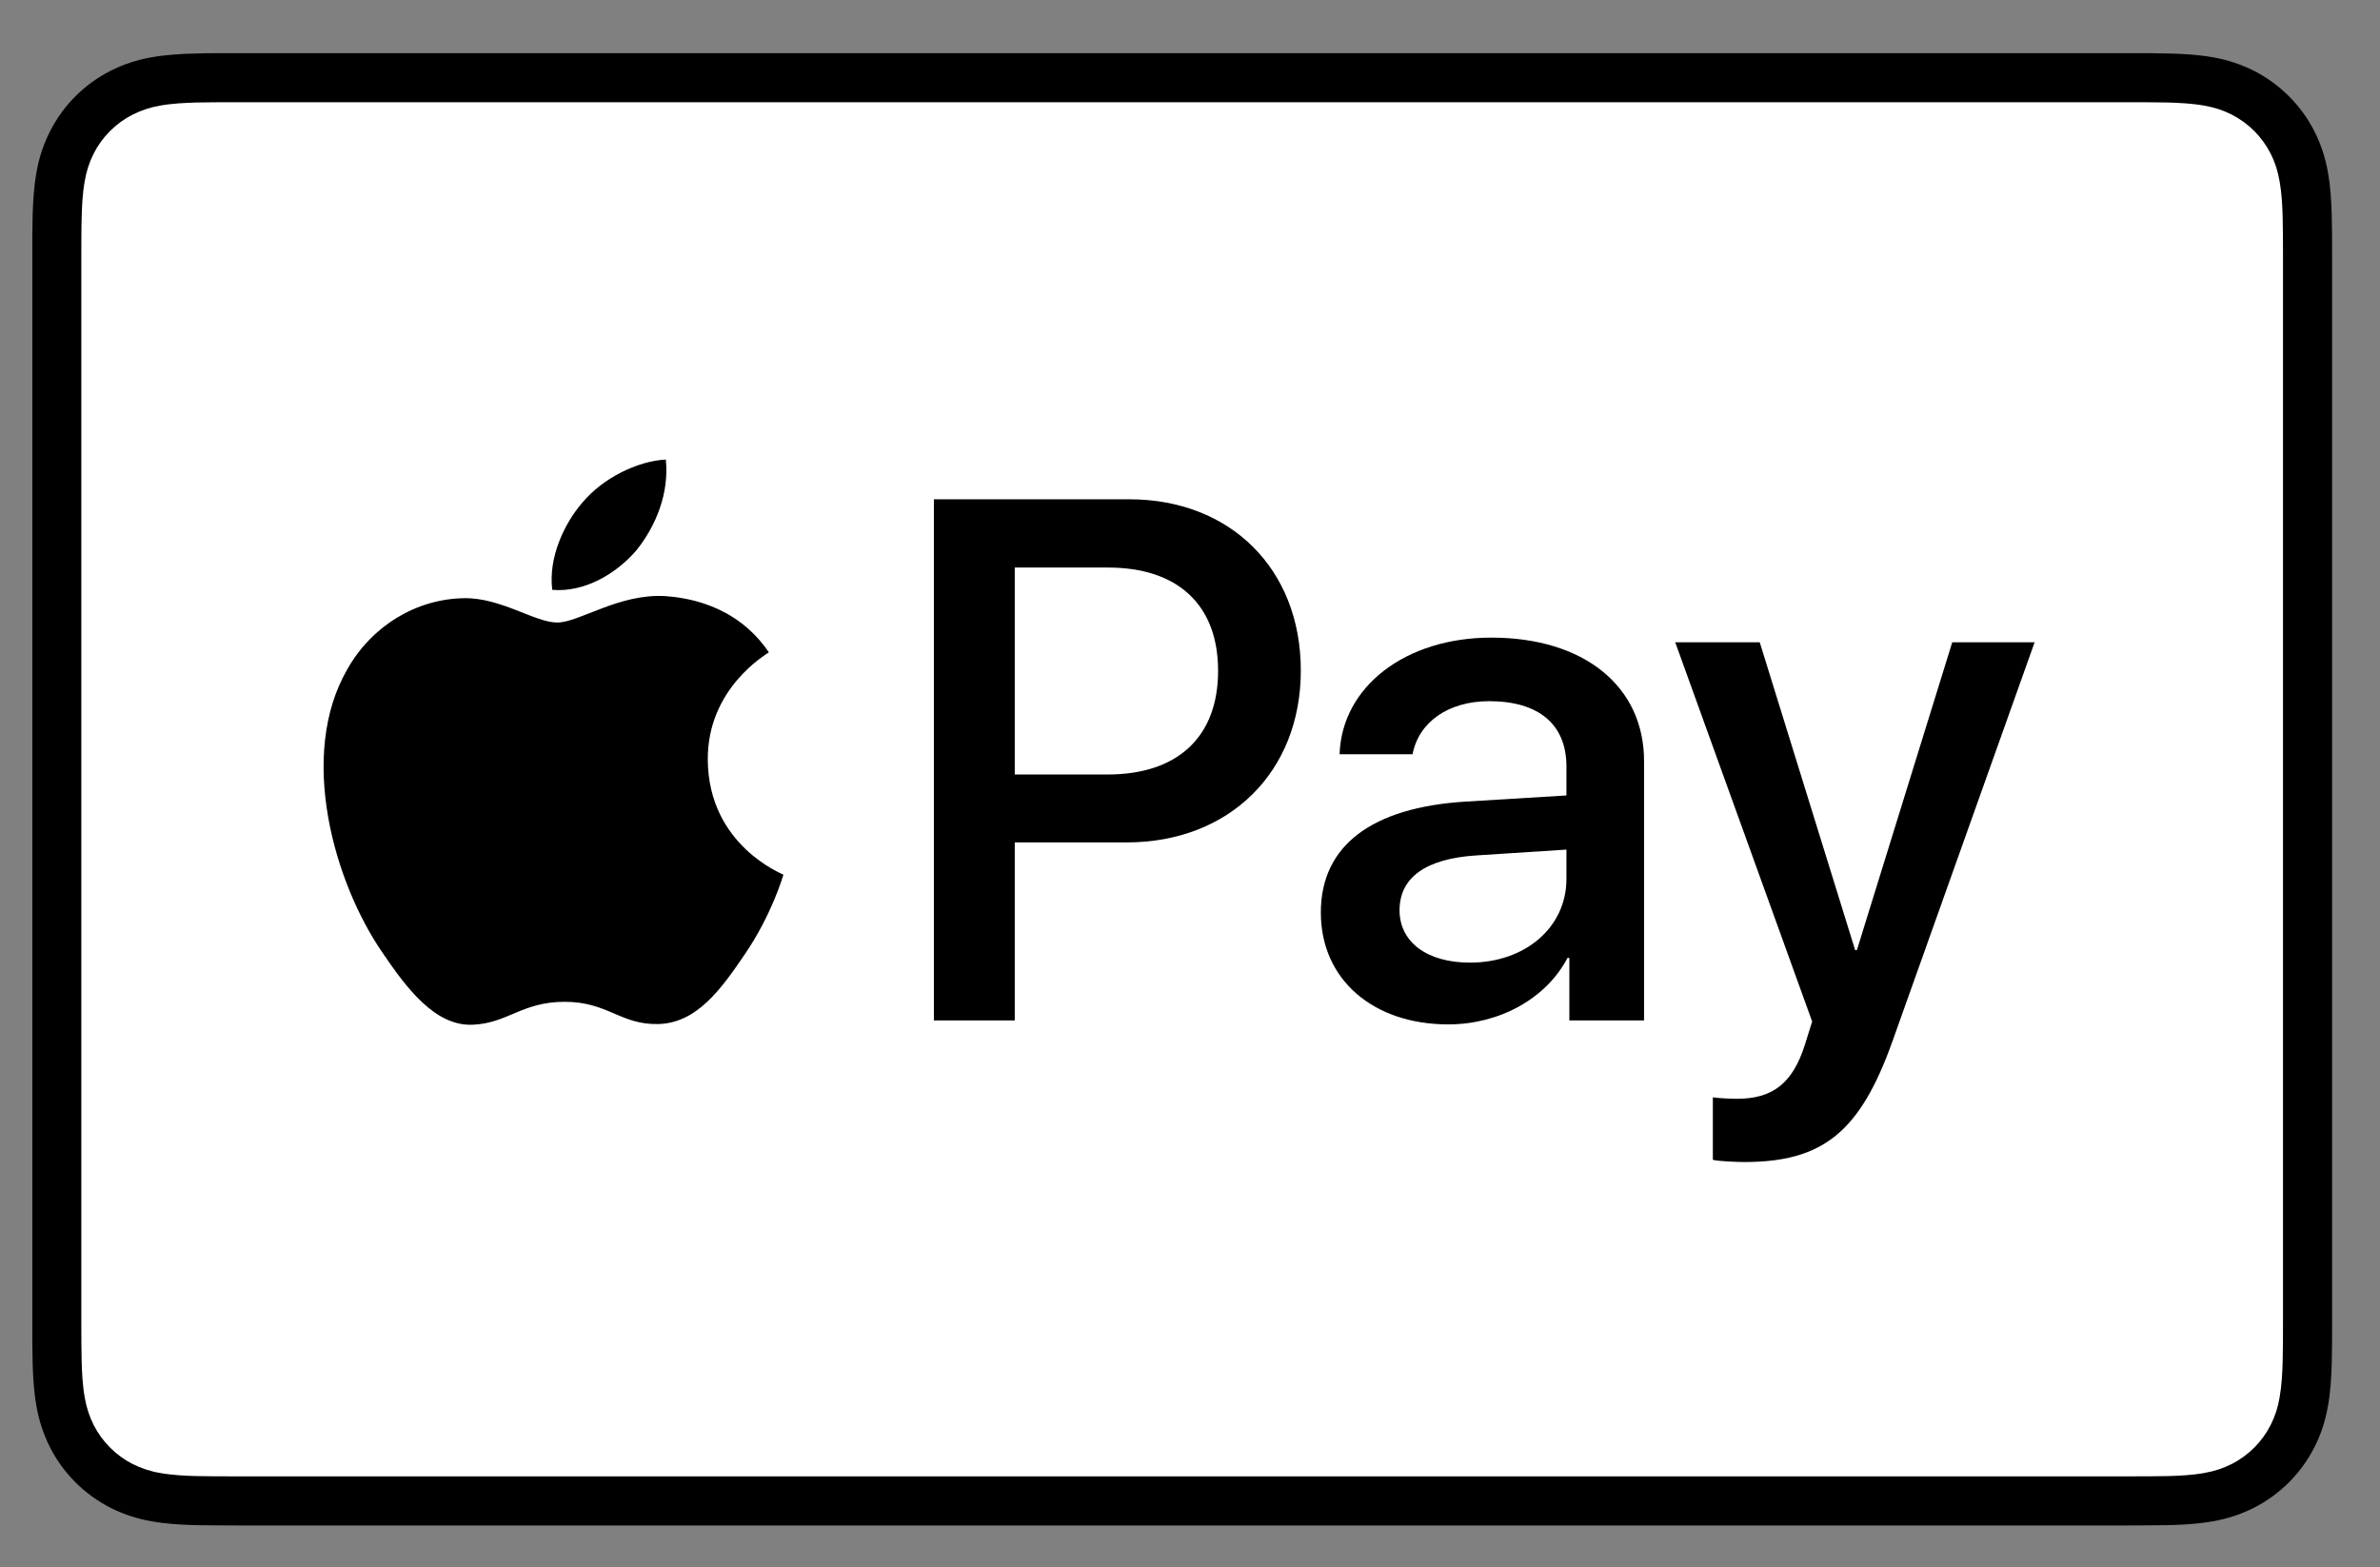
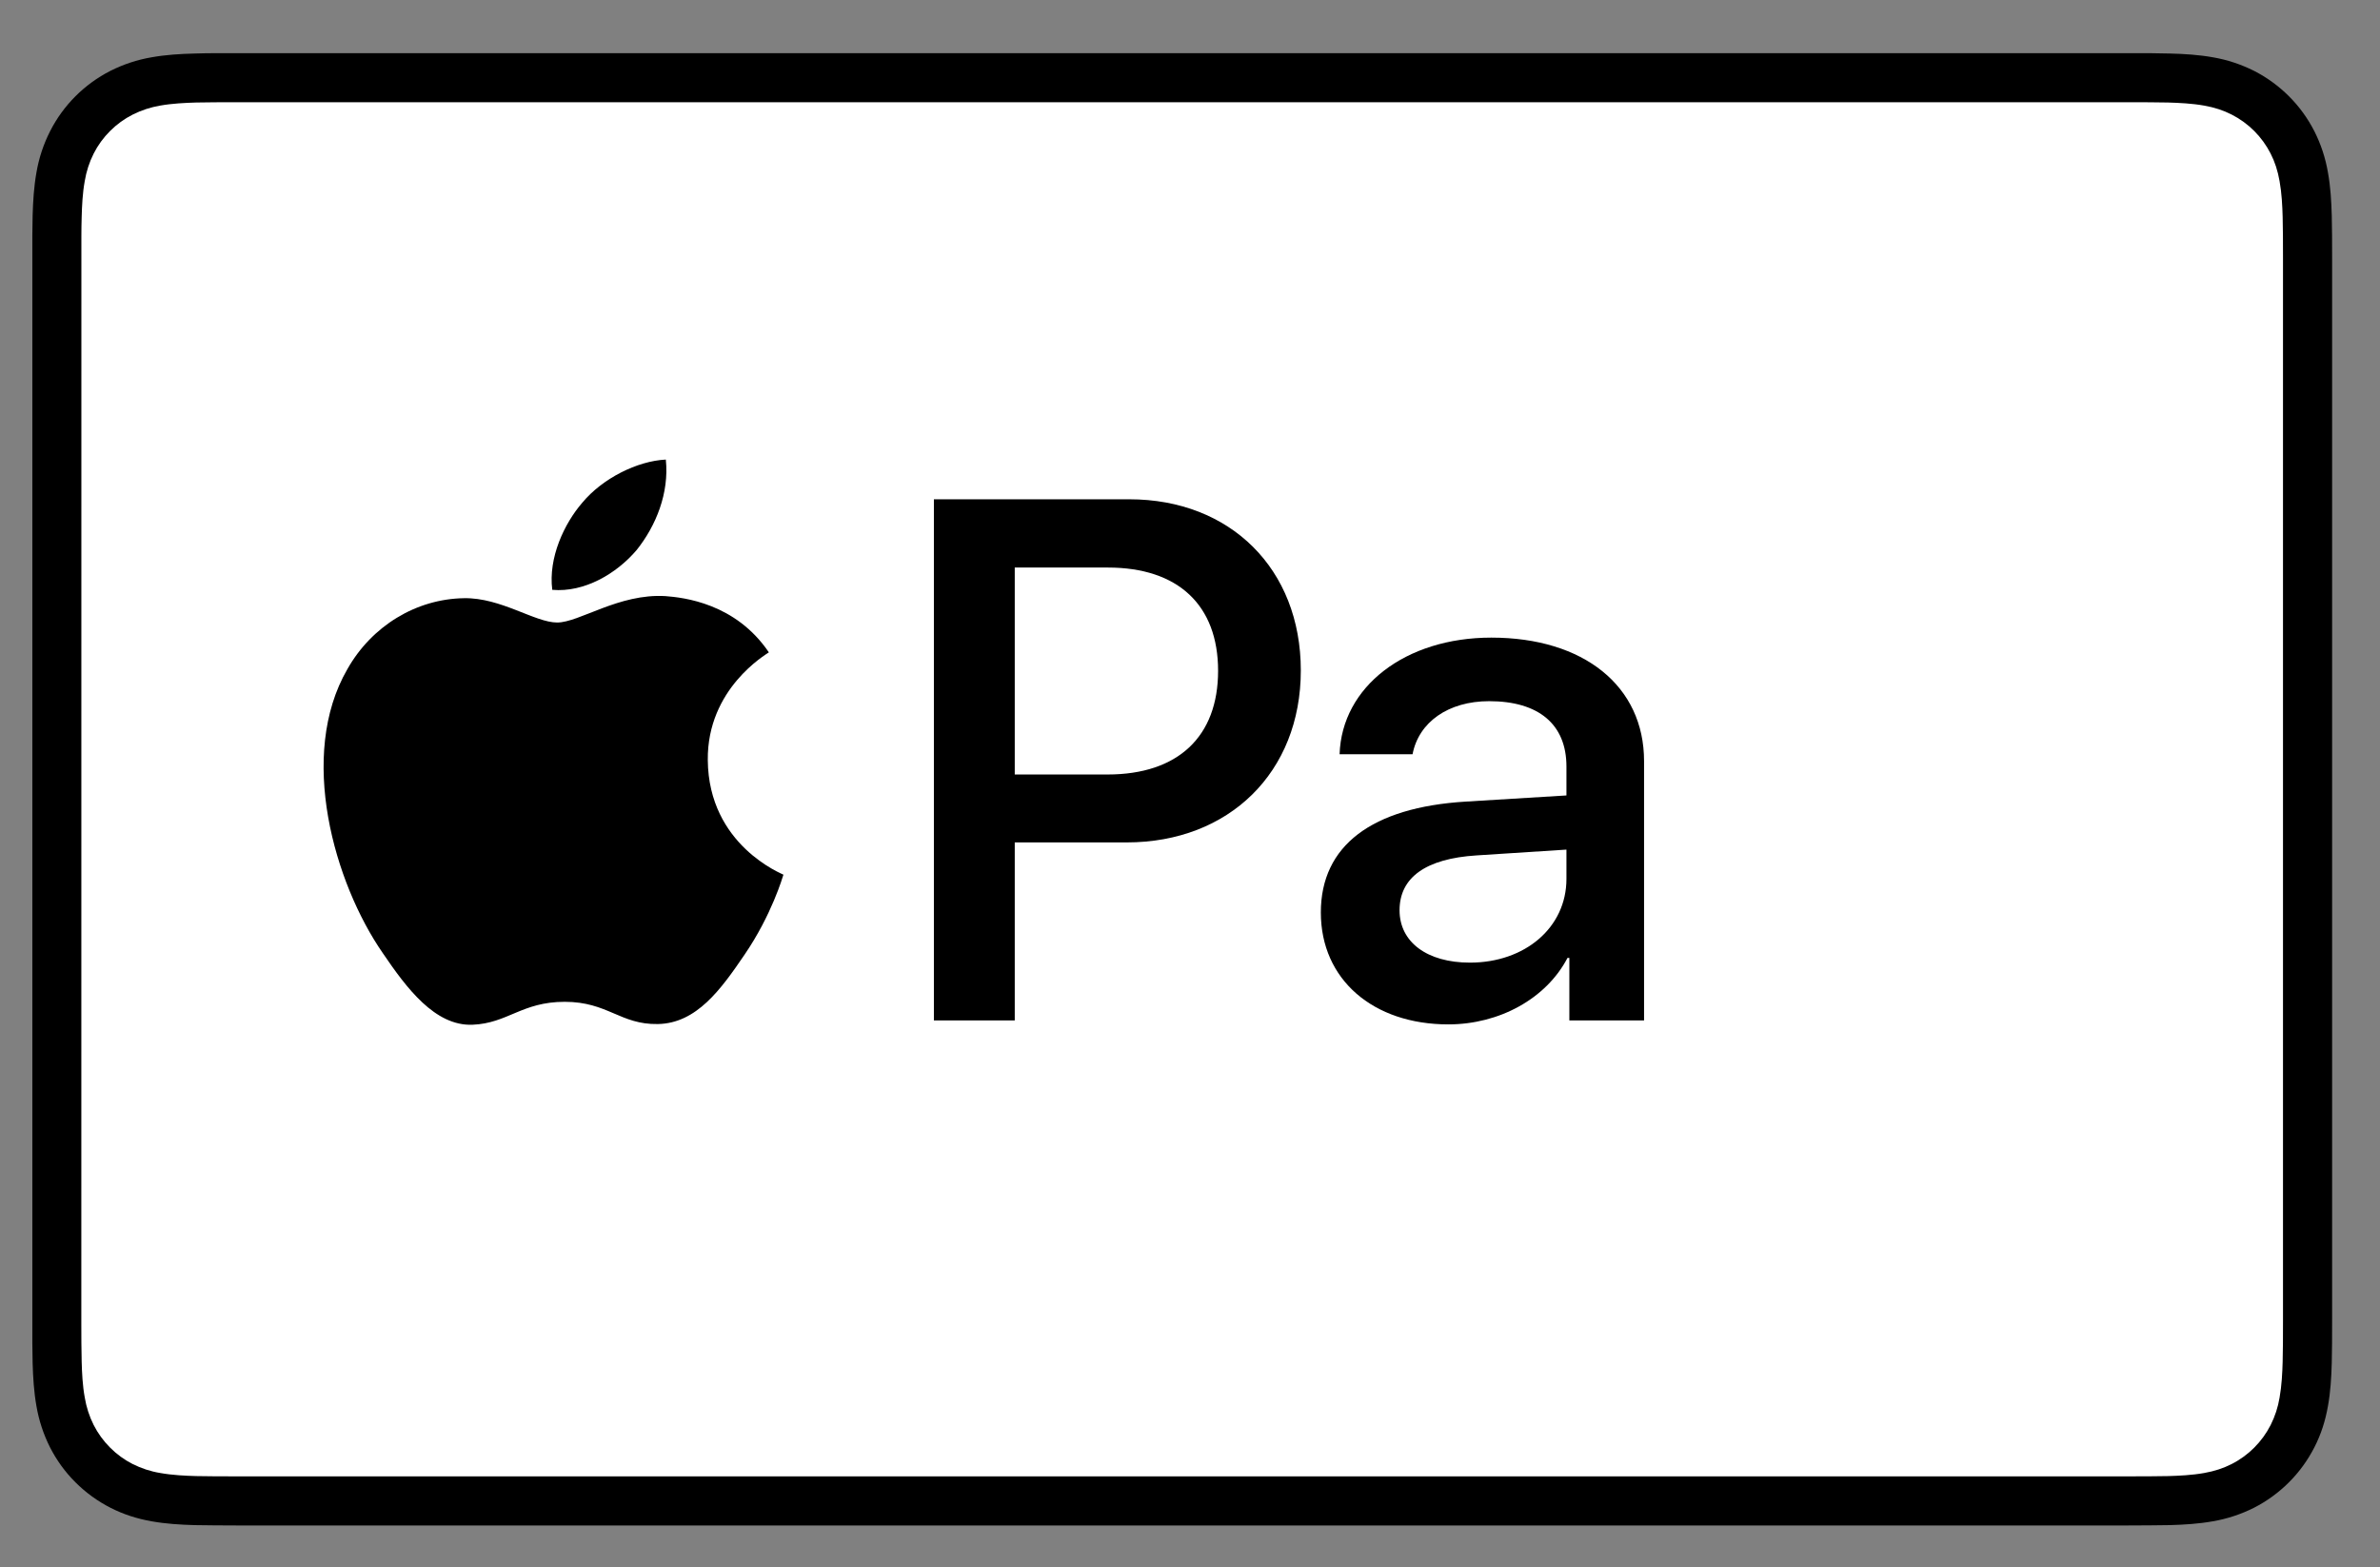
<svg xmlns="http://www.w3.org/2000/svg" width="41" height="27" viewBox="0 0 41 27" fill="none">
  <rect x="0" y="0" width="41" height="27" fill="#808080" stroke="none" />
  <path d="M36.627 0.916H4.105C3.969 0.916 3.833 0.916 3.698 0.916C3.584 0.917 3.47 0.918 3.356 0.922C3.107 0.928 2.856 0.943 2.611 0.987C2.364 1.029 2.126 1.108 1.903 1.22C1.454 1.449 1.09 1.813 0.862 2.262C0.749 2.485 0.67 2.724 0.628 2.97C0.584 3.216 0.569 3.467 0.562 3.715C0.559 3.829 0.558 3.943 0.557 4.057C0.557 4.192 0.557 4.328 0.557 4.463V22.73C0.557 22.866 0.557 23.002 0.557 23.137C0.558 23.251 0.559 23.365 0.562 23.479C0.569 23.727 0.584 23.978 0.628 24.224C0.67 24.47 0.749 24.709 0.861 24.932C0.975 25.155 1.122 25.359 1.299 25.535C1.476 25.712 1.68 25.86 1.903 25.974C2.129 26.089 2.361 26.163 2.611 26.207C2.856 26.251 3.107 26.266 3.356 26.273C3.47 26.275 3.584 26.277 3.698 26.277C3.833 26.279 3.969 26.279 4.105 26.279H36.627C36.762 26.279 36.898 26.279 37.033 26.277C37.147 26.277 37.261 26.275 37.376 26.273C37.624 26.266 37.875 26.251 38.121 26.207C38.367 26.165 38.606 26.086 38.829 25.974C39.277 25.745 39.641 25.381 39.87 24.932C39.986 24.706 40.059 24.474 40.103 24.224C40.148 23.978 40.162 23.727 40.169 23.479C40.172 23.365 40.173 23.251 40.174 23.137C40.175 23.002 40.175 22.866 40.175 22.73V4.464C40.175 4.328 40.175 4.193 40.174 4.057C40.173 3.943 40.172 3.829 40.169 3.715C40.162 3.467 40.148 3.216 40.103 2.97C40.061 2.724 39.983 2.485 39.87 2.262C39.642 1.813 39.277 1.449 38.829 1.22C38.605 1.108 38.367 1.029 38.121 0.987C37.875 0.943 37.624 0.928 37.376 0.922C37.261 0.919 37.147 0.917 37.033 0.916C36.898 0.916 36.762 0.916 36.627 0.916Z" fill="black" />
-   <path d="M36.626 1.761L37.026 1.762C37.135 1.762 37.243 1.764 37.352 1.766C37.542 1.772 37.763 1.782 37.97 1.819C38.15 1.851 38.3 1.9 38.445 1.974C38.734 2.121 38.969 2.357 39.116 2.646C39.189 2.79 39.238 2.939 39.27 3.121C39.307 3.325 39.318 3.547 39.323 3.738C39.326 3.846 39.327 3.954 39.328 4.064C39.329 4.197 39.329 4.33 39.329 4.464V22.731C39.329 22.864 39.329 22.997 39.328 23.133C39.327 23.241 39.326 23.349 39.323 23.456C39.318 23.647 39.307 23.869 39.27 24.076C39.243 24.241 39.191 24.4 39.116 24.549C38.969 24.838 38.733 25.074 38.444 25.221C38.3 25.294 38.15 25.343 37.972 25.375C37.761 25.413 37.53 25.423 37.356 25.428C37.246 25.43 37.137 25.432 37.026 25.432C36.893 25.433 36.759 25.433 36.626 25.433H4.099C3.967 25.433 3.835 25.433 3.701 25.432C3.594 25.432 3.486 25.43 3.378 25.428C3.2 25.423 2.969 25.413 2.76 25.375C2.594 25.348 2.434 25.295 2.284 25.22C2.141 25.147 2.01 25.052 1.896 24.937C1.782 24.823 1.687 24.692 1.614 24.549C1.539 24.399 1.487 24.239 1.46 24.074C1.422 23.867 1.412 23.646 1.407 23.457C1.404 23.349 1.403 23.24 1.402 23.132L1.401 22.815V4.38L1.402 4.063C1.402 3.954 1.404 3.846 1.407 3.738C1.412 3.548 1.422 3.327 1.46 3.119C1.487 2.954 1.539 2.794 1.614 2.645C1.687 2.501 1.782 2.371 1.897 2.256C2.011 2.142 2.142 2.047 2.286 1.974C2.435 1.899 2.595 1.847 2.759 1.819C2.966 1.782 3.188 1.772 3.378 1.766C3.487 1.764 3.595 1.762 3.703 1.762L4.104 1.761H36.626Z" fill="white" />
+   <path d="M36.626 1.761L37.026 1.762C37.135 1.762 37.243 1.764 37.352 1.766C37.542 1.772 37.763 1.782 37.97 1.819C38.15 1.851 38.3 1.9 38.445 1.974C38.734 2.121 38.969 2.357 39.116 2.646C39.189 2.79 39.238 2.939 39.27 3.121C39.307 3.325 39.318 3.547 39.323 3.738C39.326 3.846 39.327 3.954 39.328 4.064C39.329 4.197 39.329 4.33 39.329 4.464V22.731C39.329 22.864 39.329 22.997 39.328 23.133C39.327 23.241 39.326 23.349 39.323 23.456C39.318 23.647 39.307 23.869 39.27 24.076C39.243 24.241 39.191 24.4 39.116 24.549C38.969 24.838 38.733 25.074 38.444 25.221C38.3 25.294 38.15 25.343 37.972 25.375C37.761 25.413 37.53 25.423 37.356 25.428C37.246 25.43 37.137 25.432 37.026 25.432C36.893 25.433 36.759 25.433 36.626 25.433H4.099C3.967 25.433 3.835 25.433 3.701 25.432C3.594 25.432 3.486 25.43 3.378 25.428C3.2 25.423 2.969 25.413 2.76 25.375C2.594 25.348 2.434 25.295 2.284 25.22C2.141 25.147 2.01 25.052 1.896 24.937C1.782 24.823 1.687 24.692 1.614 24.549C1.539 24.399 1.487 24.239 1.46 24.074C1.422 23.867 1.412 23.646 1.407 23.457C1.404 23.349 1.403 23.24 1.402 23.132L1.401 22.815L1.402 4.063C1.402 3.954 1.404 3.846 1.407 3.738C1.412 3.548 1.422 3.327 1.46 3.119C1.487 2.954 1.539 2.794 1.614 2.645C1.687 2.501 1.782 2.371 1.897 2.256C2.011 2.142 2.142 2.047 2.286 1.974C2.435 1.899 2.595 1.847 2.759 1.819C2.966 1.782 3.188 1.772 3.378 1.766C3.487 1.764 3.595 1.762 3.703 1.762L4.104 1.761H36.626Z" fill="white" />
  <path d="M10.966 9.477C11.302 9.057 11.53 8.493 11.47 7.917C10.978 7.941 10.378 8.241 10.03 8.661C9.719 9.021 9.443 9.609 9.514 10.161C10.066 10.209 10.618 9.885 10.966 9.477Z" fill="black" />
  <path d="M11.463 10.269C10.661 10.221 9.98 10.724 9.598 10.724C9.215 10.724 8.628 10.293 7.994 10.305C7.169 10.317 6.404 10.784 5.985 11.526C5.124 13.01 5.758 15.212 6.595 16.42C7.002 17.019 7.492 17.677 8.138 17.653C8.748 17.629 8.987 17.258 9.729 17.258C10.47 17.258 10.686 17.653 11.332 17.641C12.001 17.629 12.42 17.043 12.827 16.445C13.294 15.762 13.484 15.104 13.496 15.068C13.484 15.056 12.205 14.565 12.193 13.093C12.181 11.861 13.198 11.274 13.245 11.238C12.671 10.389 11.774 10.293 11.463 10.269" fill="black" />
  <path d="M19.454 8.601C21.196 8.601 22.409 9.802 22.409 11.55C22.409 13.305 21.171 14.512 19.41 14.512H17.481V17.579H16.088V8.601H19.454ZM17.481 13.342H19.08C20.294 13.342 20.984 12.689 20.984 11.556C20.984 10.424 20.294 9.777 19.087 9.777H17.481V13.342Z" fill="black" />
  <path d="M22.754 15.719C22.754 14.568 23.631 13.908 25.249 13.809L26.985 13.703V13.205C26.985 12.477 26.506 12.079 25.653 12.079C24.95 12.079 24.44 12.44 24.334 12.993H23.077C23.115 11.83 24.21 10.984 25.691 10.984C27.283 10.984 28.322 11.818 28.322 13.112V17.579H27.035V16.502H27.003C26.636 17.205 25.827 17.647 24.95 17.647C23.656 17.647 22.754 16.876 22.754 15.719ZM26.985 15.14V14.636L25.435 14.736C24.564 14.791 24.11 15.115 24.11 15.681C24.11 16.229 24.583 16.583 25.323 16.583C26.269 16.583 26.985 15.98 26.985 15.14Z" fill="black" />
-   <path d="M29.507 19.98V18.904C29.594 18.917 29.805 18.929 29.917 18.929C30.533 18.929 30.881 18.668 31.093 17.996L31.218 17.598L28.859 11.065H30.315L31.958 16.366H31.989L33.631 11.065H35.05L32.605 17.927C32.045 19.502 31.404 20.018 30.048 20.018C29.942 20.018 29.6 20.006 29.507 19.98Z" fill="black" />
</svg>